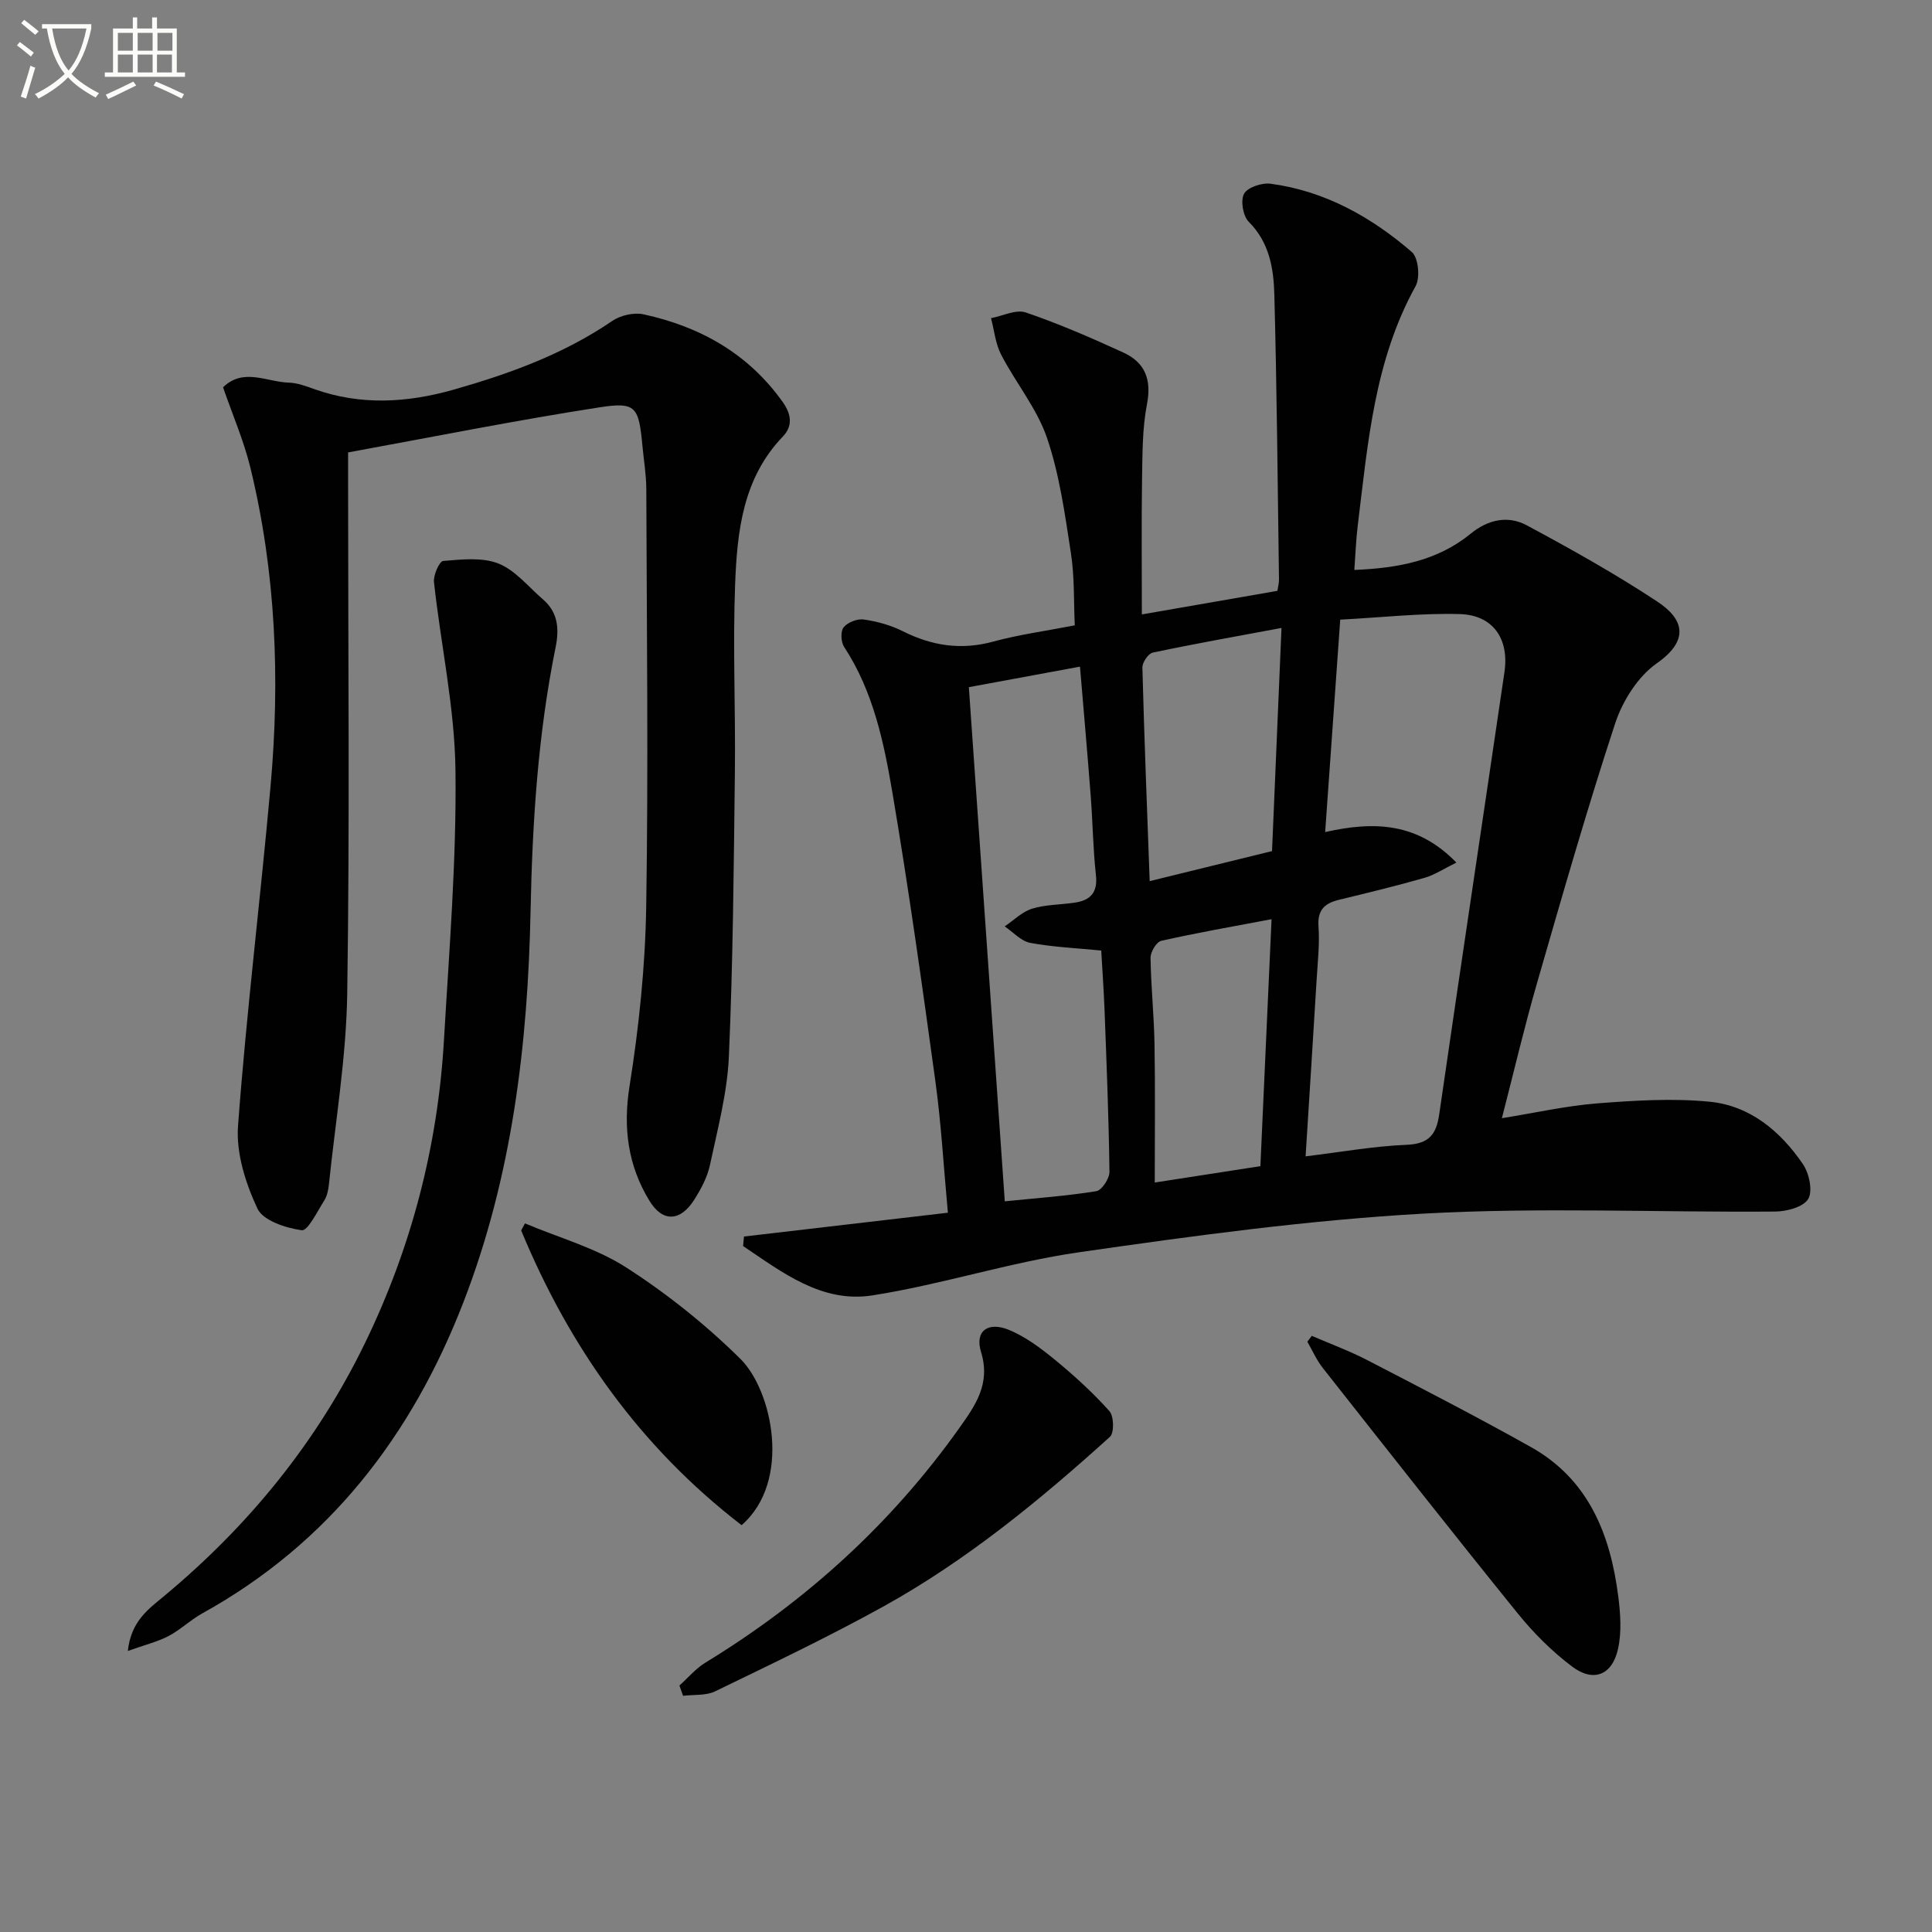
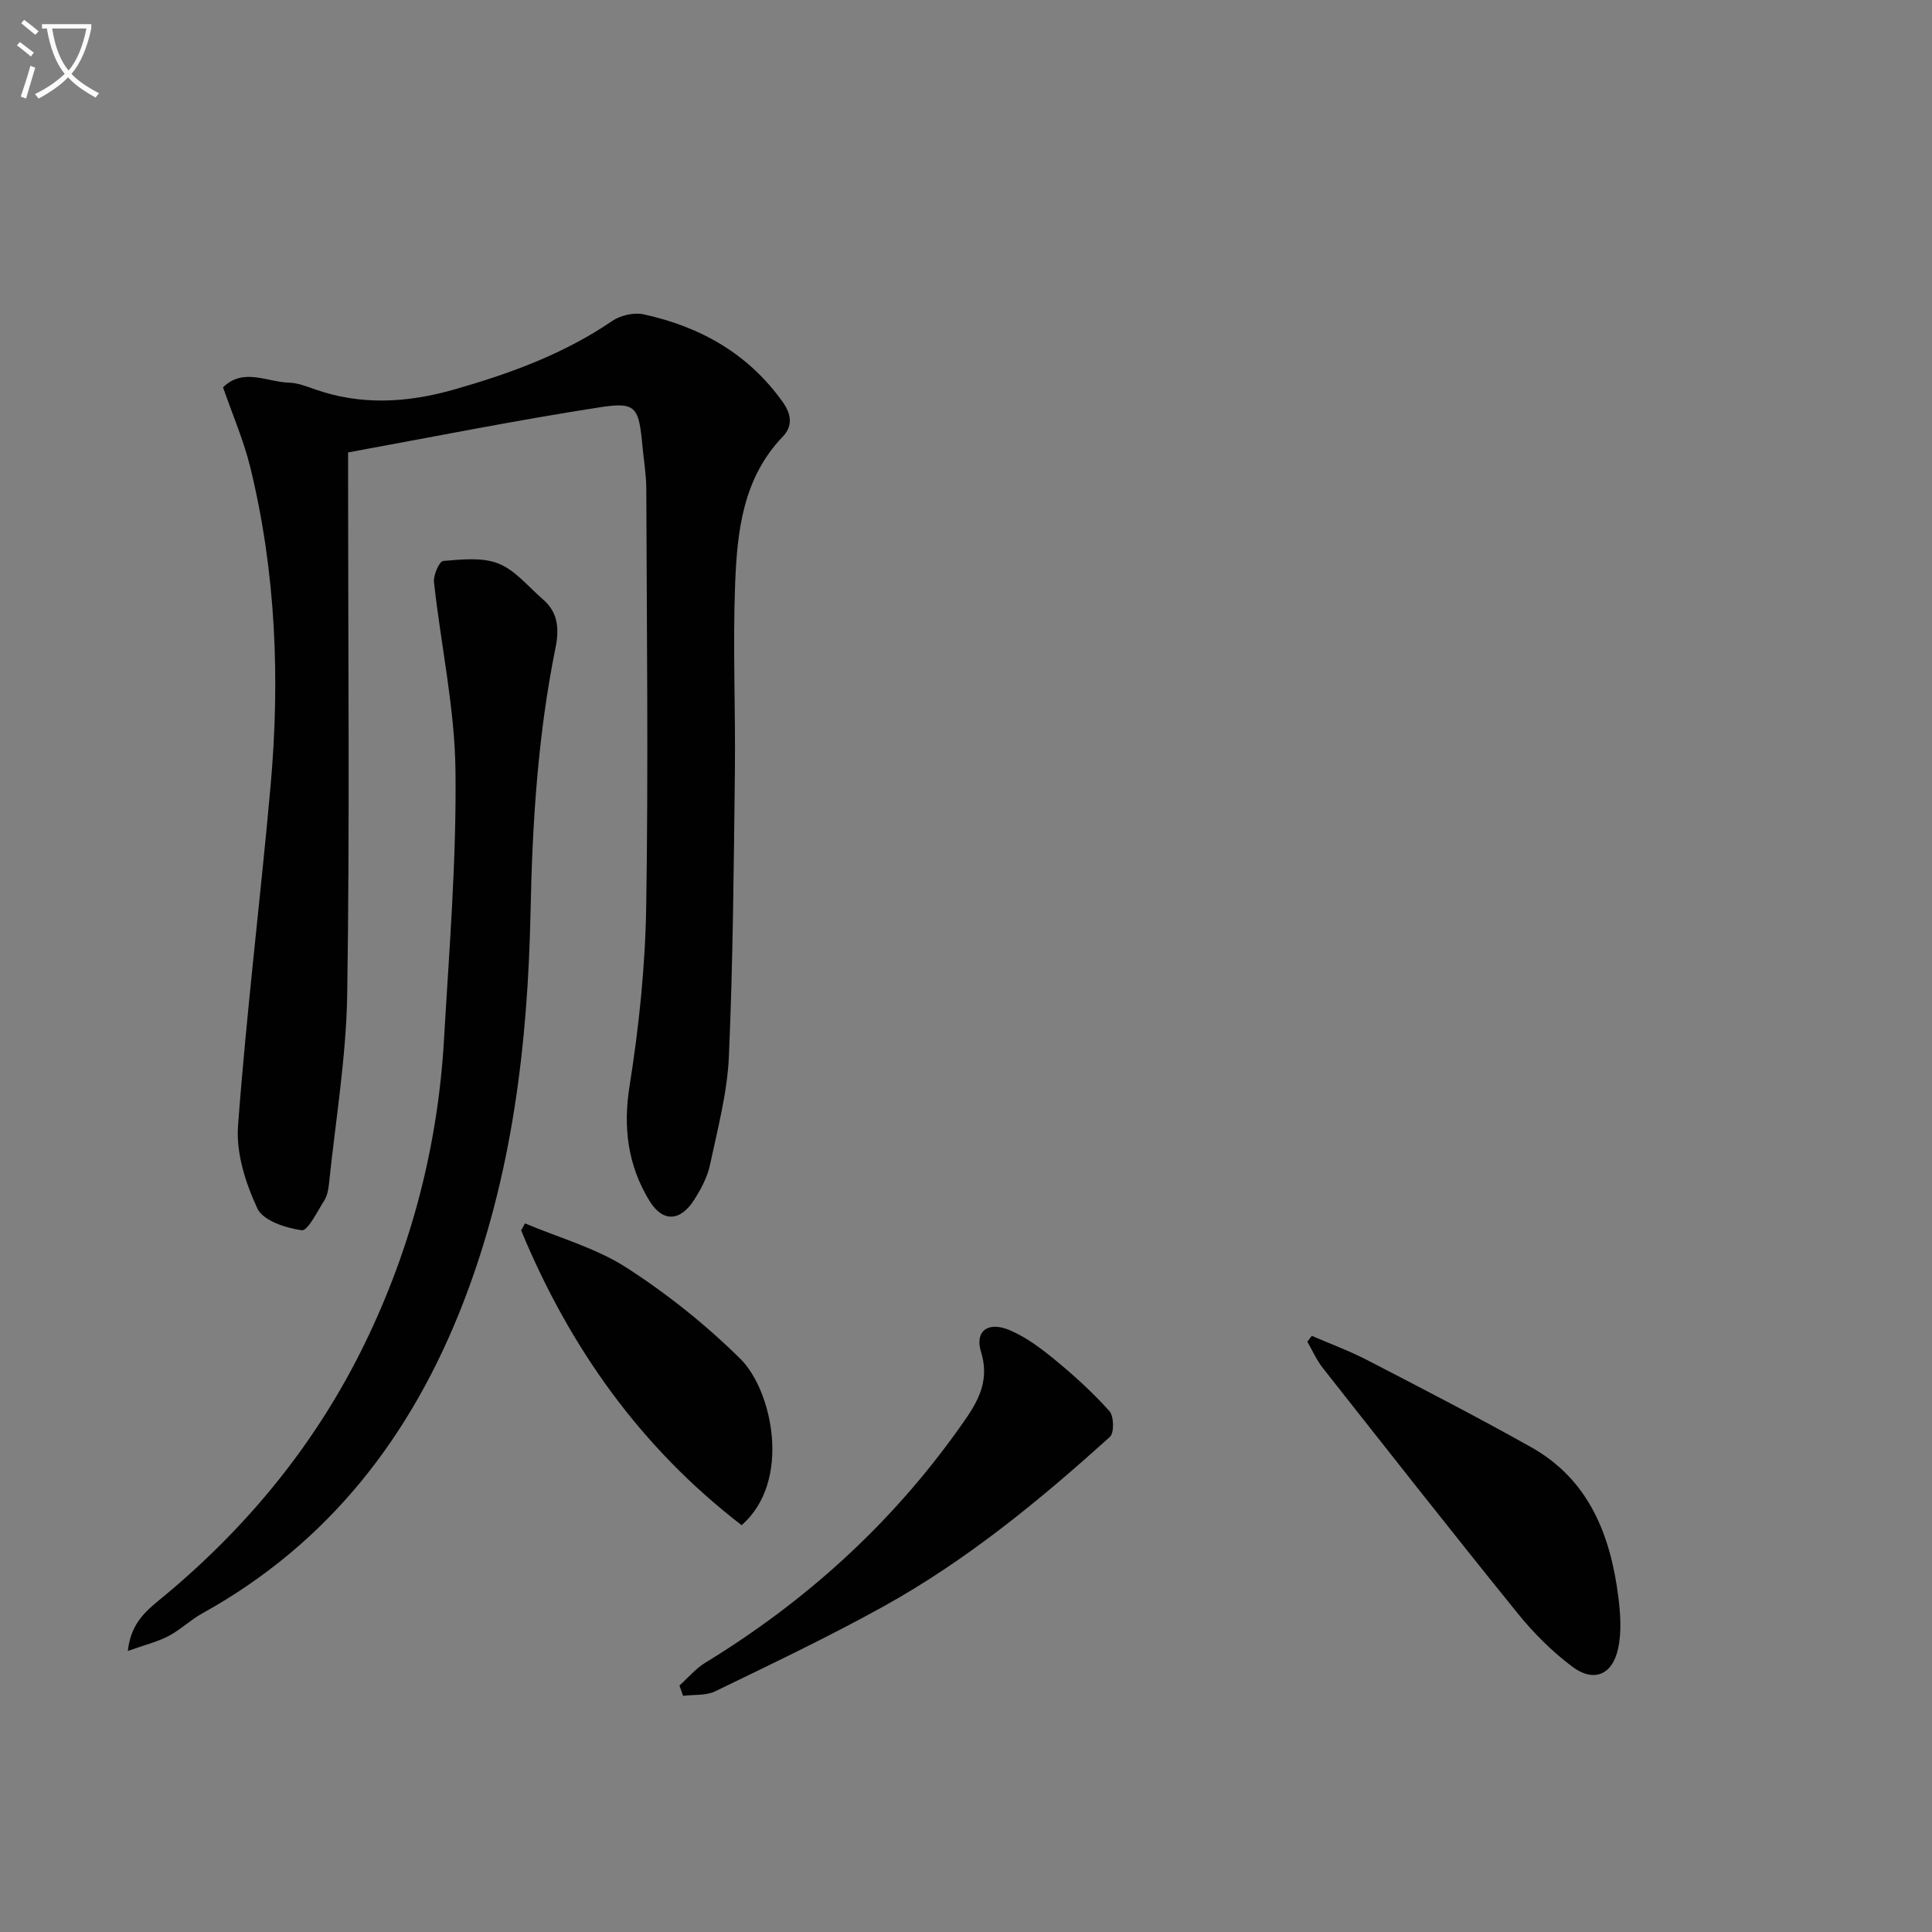
<svg xmlns="http://www.w3.org/2000/svg" enable-background="new 0 0 400 400" viewBox="0 0 400 400">
  <rect x="0" y="0" width="400" height="400" fill="#808080" stroke="none" />
  <path d="m6.4 11.7c-1-.8-1.9-1.6-2.9-2.3l.6-.7c.9.7 1.9 1.4 2.9 2.2zm-2.1 8.3c.7-2.1 1.4-4.2 2-6.4.2.1.6.3 1 .4-.7 2.3-1.3 4.4-1.9 6.4zm3-12.8c-1.1-.9-2.1-1.7-2.9-2.4l.6-.7c1 .8 2 1.5 3 2.4zm1.4-1.3v-.9h10.2v.9c-.9 4.2-2.3 7.3-4.1 9.4 1.3 1.4 3.2 2.7 5.7 4-.2.2-.4.5-.7.9-2.5-1.4-4.4-2.7-5.7-4.2-1.4 1.5-3.5 3-6.1 4.4 0 0 0 0-.1-.1-.3-.4-.5-.7-.7-.8 2.7-1.3 4.7-2.8 6.2-4.2-1.8-2.2-3-5.3-3.7-9.4zm9.2 0h-7.1c.6 3.8 1.7 6.7 3.4 8.7 1.7-2 2.9-4.8 3.7-8.7z" fill="#fbfcfa" />
-   <path d="m31.6 3.6h.9v2.3h4.1v9.1h1.7v.9h-16.6v-.9h1.7v-9.1h4.1v-2.3h.9v2.3h3.1v-2.3zm-4 13.3.6.8c-1.9.9-3.8 1.9-5.8 2.8-.2-.3-.3-.6-.5-.9 2-.9 3.9-1.8 5.7-2.7zm-3.2-10.1v3.7h3.1v-3.7zm0 4.5v3.7h3.1v-3.7zm4.1-4.5v3.7h3.1v-3.7zm0 4.5v3.7h3.1v-3.7zm9.1 9.1c-2.1-1.1-4.1-2-5.8-2.7l.5-.8c2.2.9 4.1 1.8 5.8 2.6zm-1.9-13.6h-3.1v3.7h3.1zm-3.2 4.5v3.7h3.1v-3.7z" fill="#fbfcfa" />
  <g fill="#010101">
-     <path d="m196.25 251.08c-.89-9.57-1.38-18.37-2.57-27.07-2.73-19.89-5.52-39.79-8.86-59.58-1.79-10.58-3.97-21.22-10.06-30.51-.66-1.01-.76-3.23-.09-4.05.84-1.03 2.83-1.81 4.17-1.61 2.75.4 5.57 1.17 8.04 2.41 6.06 3.05 12.12 3.98 18.78 2.16 5.27-1.44 10.73-2.17 16.86-3.36-.23-4.87-.03-9.99-.8-14.96-1.24-8.03-2.35-16.22-4.95-23.85-2.08-6.1-6.47-11.39-9.49-17.22-1.18-2.27-1.43-5.03-2.1-7.57 2.42-.45 5.16-1.87 7.19-1.18 6.89 2.35 13.6 5.27 20.23 8.31 4.46 2.05 5.86 5.57 4.87 10.68-.97 5-.93 10.23-1.02 15.36-.14 9.14-.04 18.28-.04 28.17 9.68-1.68 18.74-3.26 28.06-4.88.11-.76.34-1.55.33-2.34-.27-19.64-.44-39.29-.96-58.93-.14-5.43-1-10.85-5.31-15.15-1.19-1.19-1.73-4.43-.95-5.81.76-1.34 3.7-2.3 5.5-2.06 11.22 1.5 20.8 6.87 29.22 14.13 1.36 1.17 1.76 5.3.79 7.06-8.56 15.46-9.89 32.58-11.98 49.54-.36 2.91-.46 5.85-.71 9.23 9.02-.37 17.2-1.88 24.08-7.5 3.61-2.95 7.72-3.83 11.62-1.74 9.19 4.94 18.34 10.05 27.04 15.8 5.59 3.69 6.62 8.05-.13 12.78-3.91 2.74-7.08 7.79-8.61 12.44-5.85 17.8-11 35.83-16.2 53.84-2.61 9.05-4.76 18.24-7.25 27.89 6.87-1.1 13.28-2.56 19.77-3.07 7.72-.6 15.58-1.09 23.25-.34 8.36.82 14.67 6.12 19.31 12.93 1.29 1.9 2.07 5.55 1.09 7.2-1 1.68-4.47 2.6-6.87 2.61-24.28.19-48.63-.92-72.84.43-23.83 1.34-47.61 4.59-71.26 8-14.4 2.07-28.43 6.69-42.81 8.93-10.45 1.63-18.65-4.78-26.74-10.22.06-.66.12-1.31.18-1.97 13.81-1.61 27.64-3.22 42.22-4.93zm81.23-122.79c-1.05 14.77-2.06 29.06-3.12 43.98 10.21-2.3 19.13-1.96 27.17 6.32-2.62 1.28-4.52 2.56-6.6 3.16-5.88 1.68-11.82 3.11-17.76 4.56-2.95.72-4.43 2.12-4.19 5.5.26 3.62-.16 7.29-.38 10.94-.72 11.89-1.48 23.78-2.29 36.66 7.22-.87 14.05-2.11 20.91-2.39 4.63-.19 6.15-2.12 6.76-6.34 4.42-30.52 9.02-61.02 13.5-91.53 1.01-6.89-2.36-11.81-9.23-12.01-8.05-.23-16.14.7-24.77 1.15zm-49.48 68.51c-5.17-.51-10-.71-14.7-1.59-1.91-.36-3.54-2.23-5.29-3.41 1.87-1.26 3.59-3.02 5.65-3.66 2.8-.86 5.86-.82 8.8-1.25 3.27-.47 4.84-2.06 4.44-5.7-.6-5.44-.66-10.94-1.08-16.4-.67-8.74-1.44-17.46-2.22-26.77-7.95 1.47-15.53 2.87-23.01 4.25 2.52 36.01 4.98 71.3 7.44 106.45 6.5-.66 12.77-1.1 18.95-2.1 1.14-.18 2.74-2.63 2.72-4.01-.14-11.13-.59-22.25-1.01-33.37-.16-4.12-.45-8.24-.69-12.44zm37.32-66.79c-9.86 1.84-18.29 3.33-26.66 5.11-.93.2-2.17 2.04-2.14 3.09.38 14.54.96 29.07 1.51 44.22 8.67-2.13 16.64-4.09 25.33-6.22.62-14.76 1.25-29.6 1.96-46.2zm-26.24 114.82c8.04-1.24 14.69-2.27 21.87-3.39.76-16.82 1.51-33.49 2.31-51.13-8.29 1.57-15.61 2.84-22.84 4.48-.99.22-2.22 2.3-2.21 3.5.08 5.97.72 11.93.82 17.9.16 9.43.05 18.86.05 28.64z" />
    <path d="m72.07 93.67v7.09c0 34.98.35 69.97-.18 104.94-.2 13.22-2.44 26.41-3.8 39.6-.12 1.13-.39 2.38-.99 3.31-1.43 2.24-3.37 6.27-4.63 6.1-3.31-.46-8.02-2-9.18-4.5-2.44-5.23-4.43-11.46-4.01-17.09 1.74-23.51 4.64-46.92 6.74-70.41 1.98-22.14 1.1-44.19-4.18-65.88-1.37-5.6-3.7-10.97-5.66-16.64 4.19-4.11 9.05-1.11 13.6-.97 1.78.05 3.58.73 5.29 1.34 9.63 3.43 19.26 2.84 28.9.1 11.55-3.29 22.74-7.35 32.79-14.21 1.71-1.17 4.49-1.81 6.49-1.37 11.74 2.56 21.68 8.13 28.83 18.19 1.85 2.6 2 5.03.01 7.1-8.29 8.62-9.47 19.61-9.89 30.57-.5 12.94.1 25.92-.05 38.88-.23 19.63-.39 39.28-1.24 58.89-.33 7.55-2.34 15.04-3.92 22.49-.54 2.52-1.86 4.99-3.26 7.2-2.87 4.52-6.54 4.73-9.31.15-4.4-7.25-5.46-15.02-4.08-23.68 1.95-12.26 3.25-24.74 3.45-37.15.46-28.81.11-57.64.02-86.46-.01-2.98-.52-5.95-.8-8.93-.76-8.1-1.3-9.18-8.92-7.99-17.35 2.69-34.56 6.14-52.02 9.33z" />
    <path d="m26.47 341.81c.65-6.19 4.32-8.71 7.53-11.38 17.52-14.58 31.63-31.88 41.59-52.41 9.6-19.79 15.06-40.76 16.33-62.73 1.08-18.59 2.61-37.22 2.38-55.81-.16-13-3.03-25.95-4.45-38.95-.16-1.45 1.12-4.33 1.91-4.39 3.82-.31 8.06-.81 11.45.54 3.49 1.39 6.19 4.82 9.19 7.4 3.14 2.7 3.41 6.1 2.63 9.95-3.65 17.98-4.81 36.17-5.18 54.51-.56 27.66-3.81 55.01-13.91 81.09-10.68 27.58-27.77 49.84-54.04 64.39-2.46 1.36-4.55 3.42-7.03 4.72-2.32 1.2-4.96 1.84-8.4 3.07z" />
    <path d="m140.67 348.97c1.78-1.6 3.37-3.51 5.38-4.74 20.72-12.66 38.36-28.62 52.47-48.44 3.4-4.78 6.63-9.25 4.59-15.89-1.32-4.29 1.39-6.36 5.79-4.56 3.45 1.42 6.61 3.81 9.54 6.21 3.98 3.27 7.82 6.77 11.25 10.6.94 1.05 1.02 4.51.11 5.33-14.57 13.17-29.75 25.64-47 35.18-11.34 6.27-23.06 11.85-34.73 17.51-1.91.93-4.42.65-6.65.93-.24-.71-.49-1.42-.75-2.13z" />
    <path d="m271.59 276.57c3.86 1.67 7.83 3.13 11.55 5.06 11.33 5.87 22.68 11.72 33.81 17.96 11.98 6.71 16.47 18.14 18.1 30.98.45 3.54.71 7.32-.04 10.75-1.19 5.49-5.07 7.07-9.51 3.73-4.19-3.15-8.02-6.98-11.32-11.07-13.58-16.79-26.92-33.77-40.29-50.73-1.3-1.64-2.16-3.63-3.22-5.46.31-.4.61-.81.92-1.22z" />
    <path d="m153.54 315.77c-21.03-16.19-35.64-36.89-45.64-61.02.26-.49.53-.97.79-1.46 7.05 2.98 14.66 5.07 21 9.15 8.45 5.44 16.47 11.85 23.61 18.91 6.56 6.47 10.71 25.3.24 34.42z" />
  </g>
</svg>